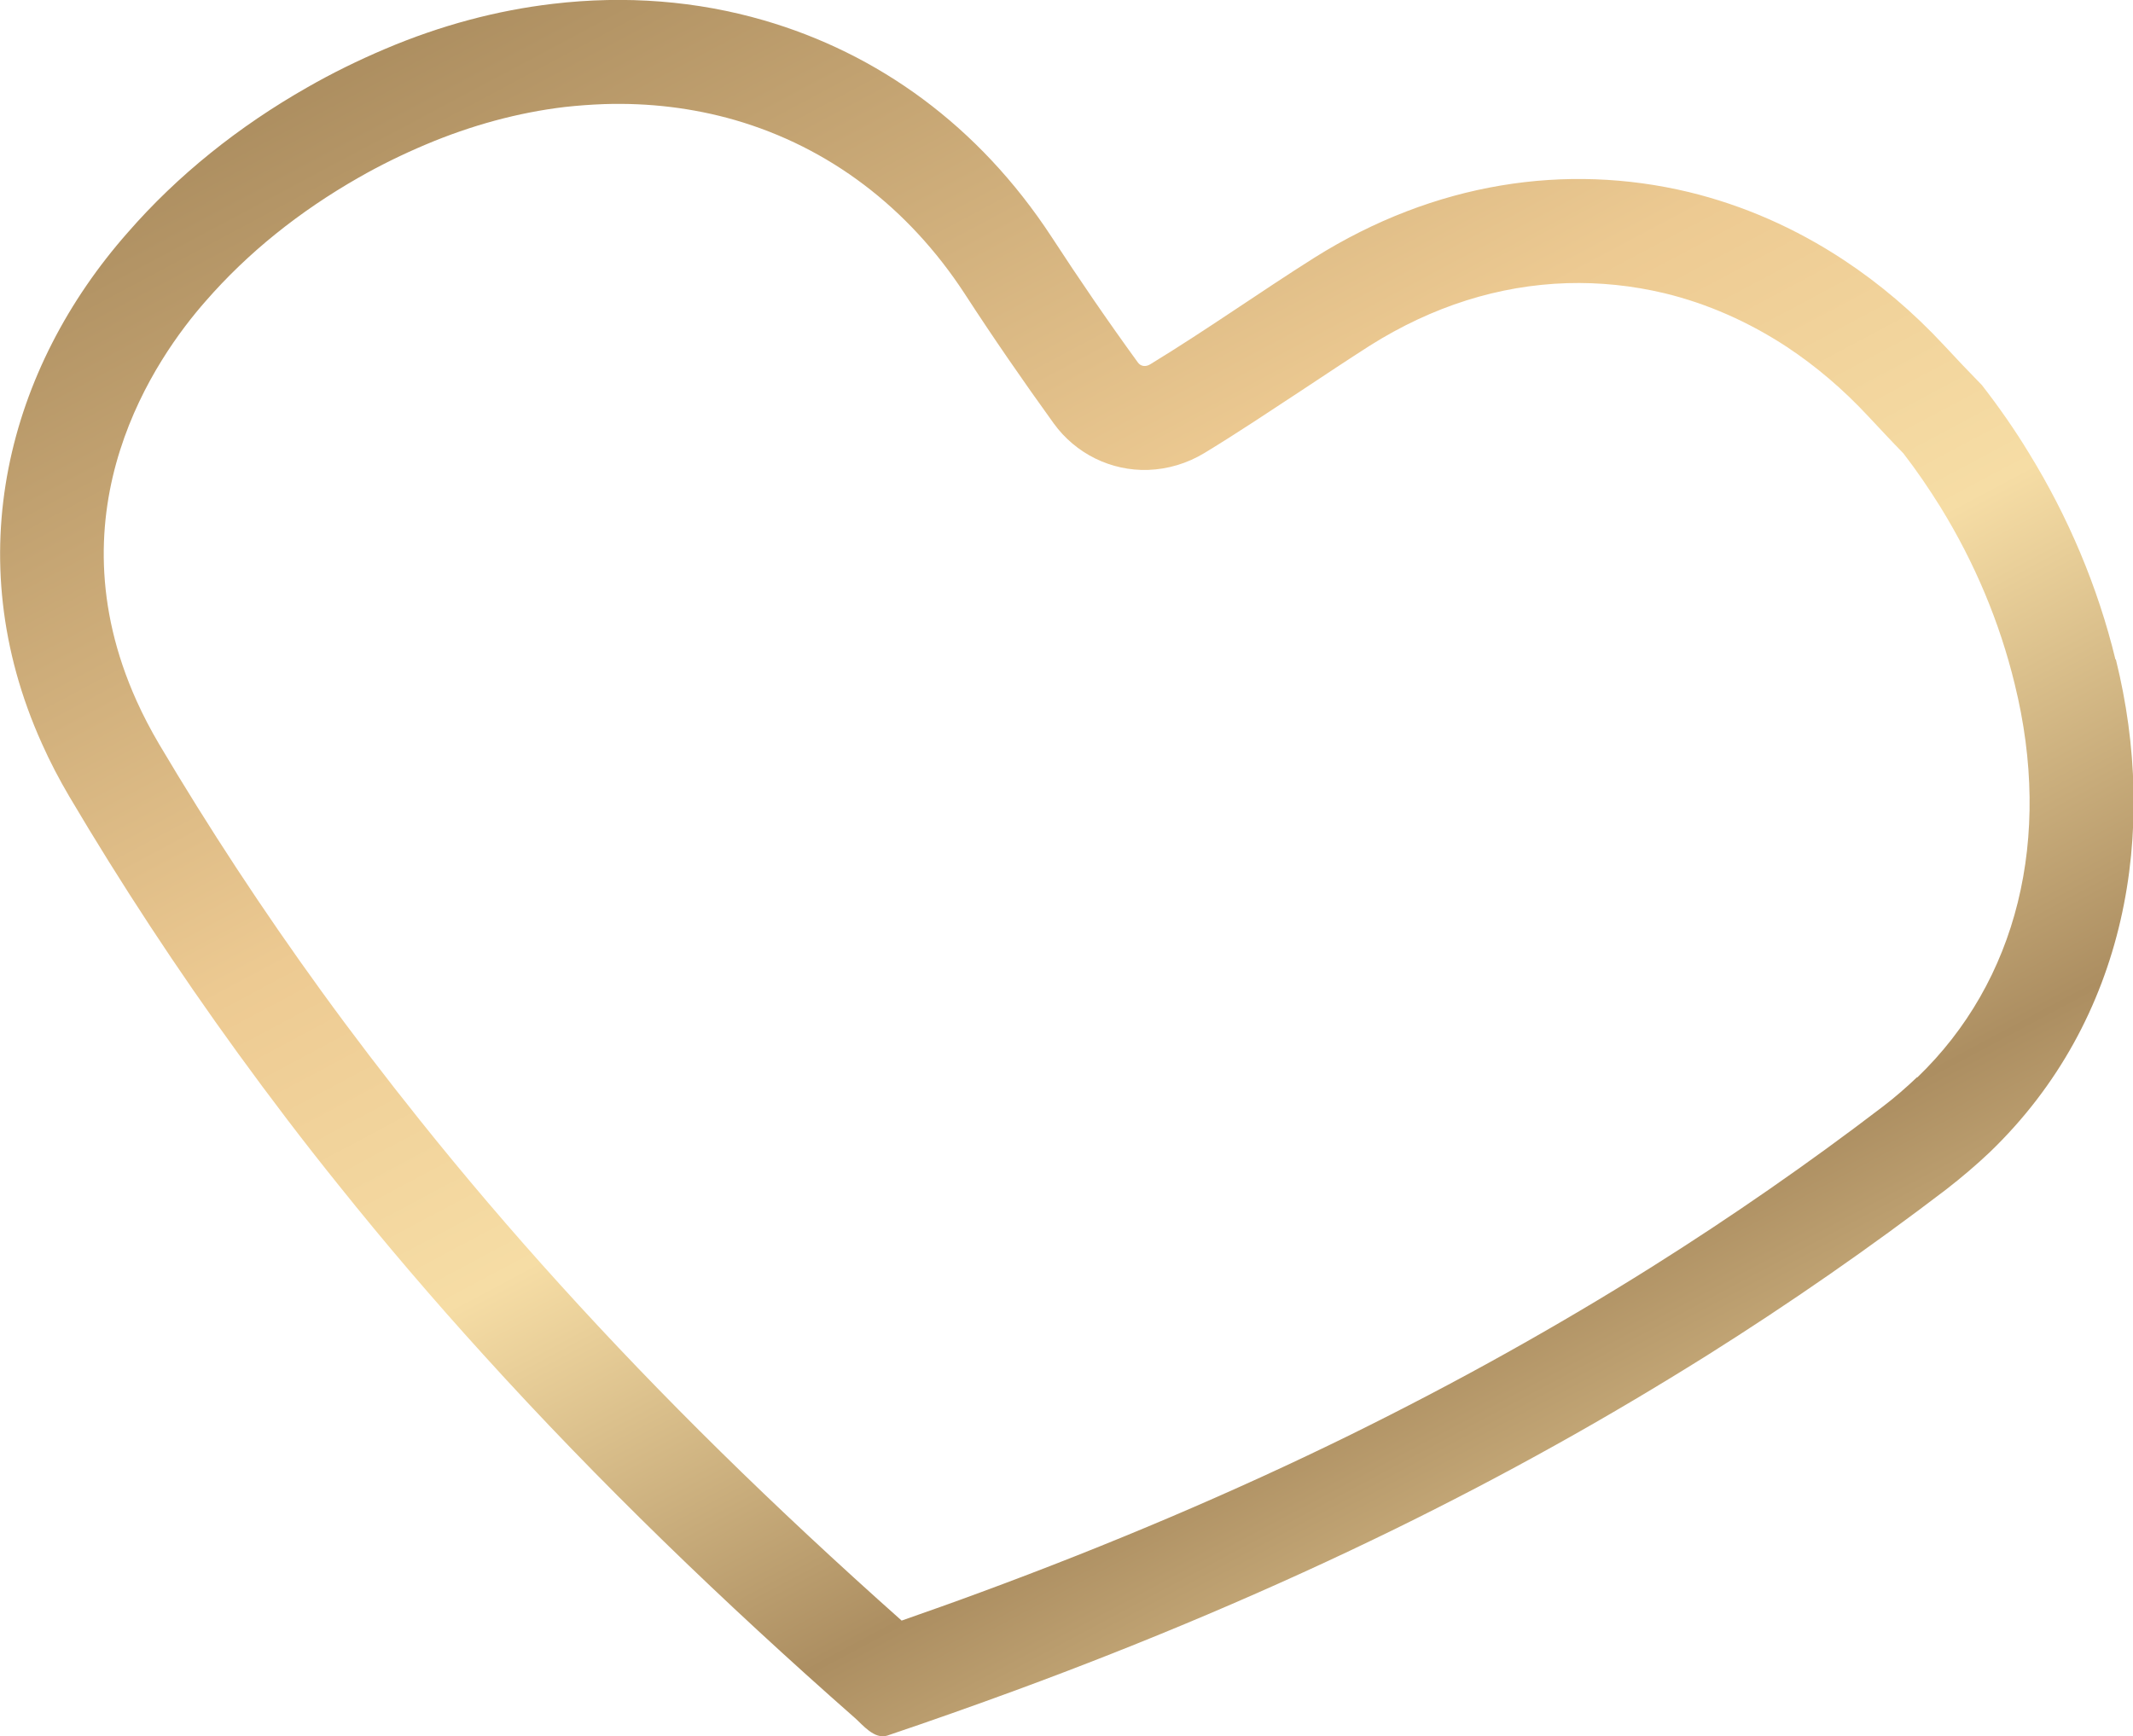
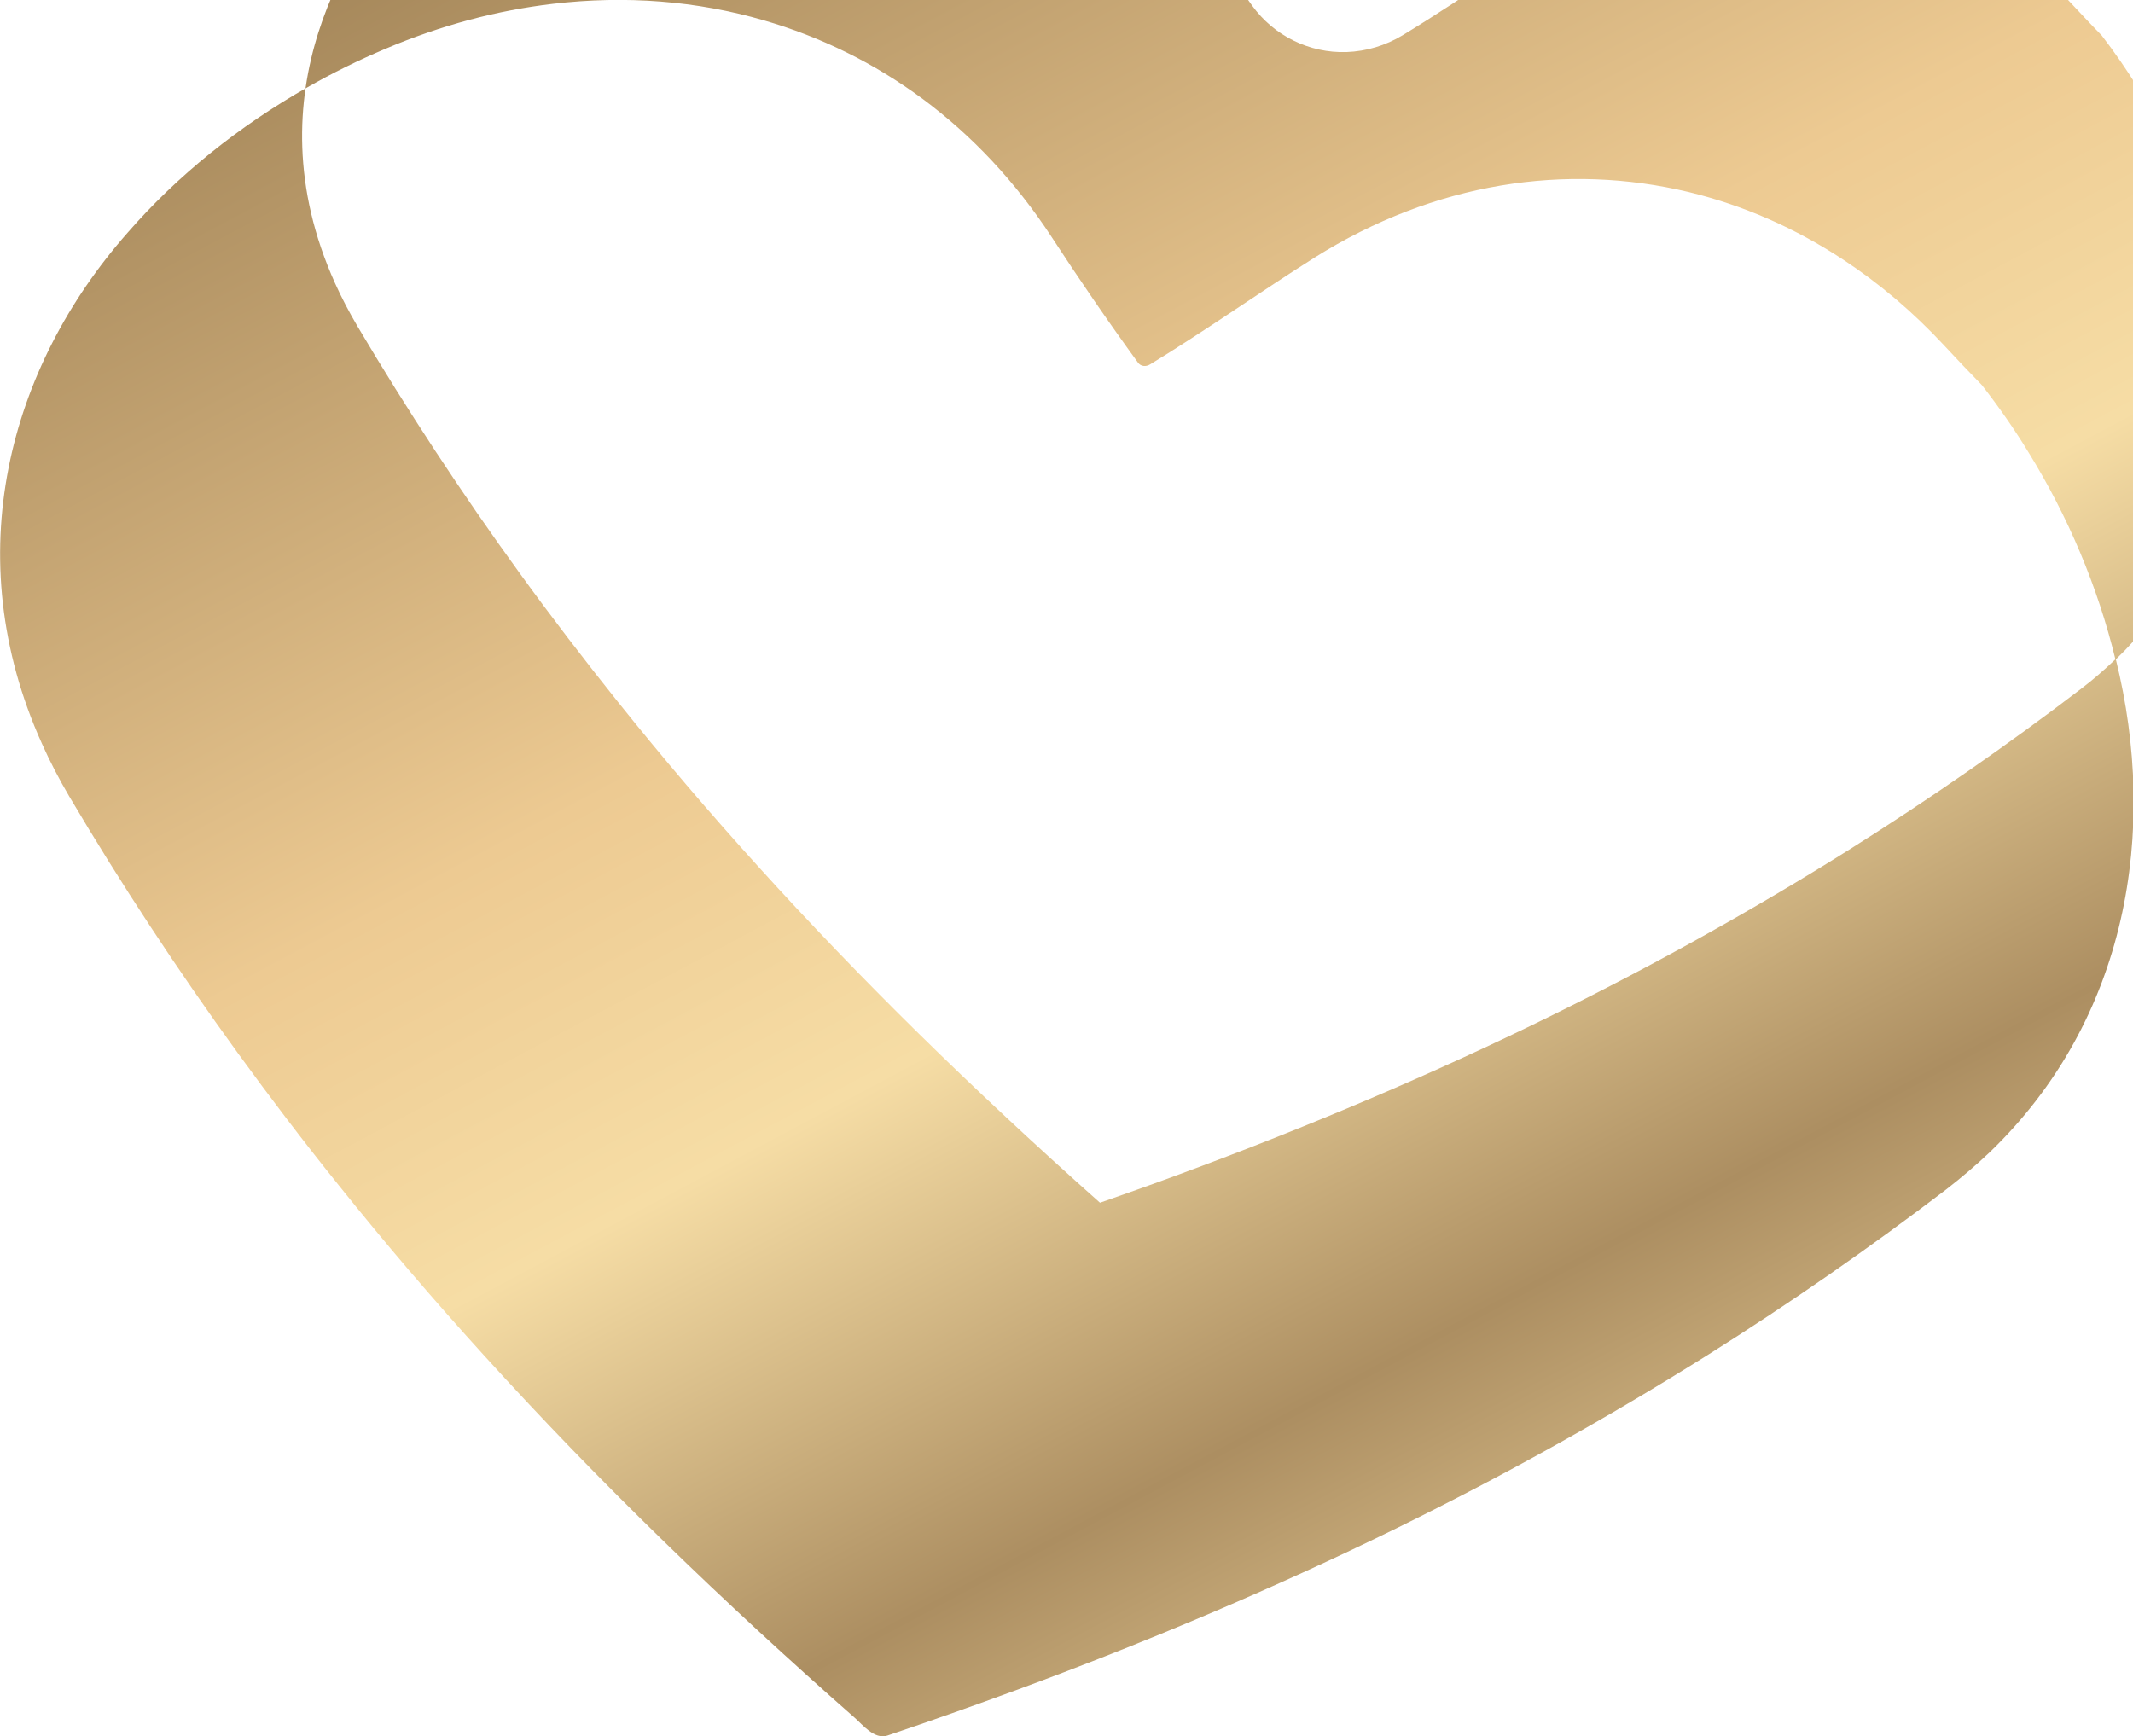
<svg xmlns="http://www.w3.org/2000/svg" id="_Слой_1" data-name="Слой 1" viewBox="0 0 88.5 72.05">
  <defs>
    <style> .cls-1 { fill: url(#linear-gradient); } </style>
    <linearGradient id="linear-gradient" x1="-290.69" y1="-1427.99" x2="-199.94" y2="-1360.88" gradientTransform="translate(-334.95 1389.15) rotate(25.46)" gradientUnits="userSpaceOnUse">
      <stop offset=".03" stop-color="#f6dda5" />
      <stop offset=".18" stop-color="#a6885b" />
      <stop offset=".49" stop-color="#edca92" />
      <stop offset=".63" stop-color="#f6dda5" />
      <stop offset=".81" stop-color="#ac8e61" />
      <stop offset="1" stop-color="#f6dda5" />
    </linearGradient>
  </defs>
-   <path class="cls-1" d="m87.77,27.36c-.73-3.01-1.96-5.92-3.6-8.58-.59-.97-1.24-1.9-1.94-2.8-.53-.54-1.05-1.09-1.56-1.64-1.3-1.4-2.7-2.58-4.17-3.55-2.03-1.34-4.2-2.28-6.43-2.82-5.09-1.22-10.54-.41-15.53,2.72-2.25,1.42-4.49,3.01-6.82,4.43-.18.11-.39.09-.51-.08-1.25-1.72-2.44-3.46-3.58-5.21-3.03-4.63-7.22-7.62-11.95-8.99C28.92.04,25.97-.2,22.93.16c-2.29.27-4.62.88-6.95,1.87-1.11.47-2.19,1-3.22,1.59-2.85,1.62-5.39,3.65-7.46,6.03C.36,15.25-1.77,23.08,1.74,30.86c.33.74.71,1.47,1.14,2.2,2.14,3.62,4.47,7.17,6.98,10.63,1.35,1.86,2.74,3.69,4.19,5.49,1.92,2.4,3.92,4.74,6,7.03,4.8,5.3,10,10.31,15.42,15.08.31.27.81.91,1.35.73,1.78-.6,3.56-1.23,5.33-1.88,5.38-1.98,10.67-4.21,15.79-6.72,2.24-1.1,4.44-2.25,6.61-3.46,2.14-1.19,4.24-2.44,6.3-3.73,3.43-2.16,6.74-4.46,9.91-6.88.63-.49,1.23-1,1.79-1.53,5.74-5.52,7-13.35,5.24-20.45Zm-8.23,17.34c-.45.43-.92.84-1.42,1.22-3.06,2.34-6.29,4.58-9.58,6.65-1.97,1.24-4.02,2.45-6.1,3.61-2.06,1.15-4.22,2.28-6.41,3.36-4.78,2.35-9.95,4.55-15.38,6.55-1.05.39-2.13.77-3.24,1.16-5.33-4.74-9.97-9.3-14.17-13.94-2.04-2.25-4-4.55-5.83-6.84-1.4-1.75-2.77-3.54-4.06-5.32-2.43-3.35-4.7-6.81-6.76-10.29-.34-.58-.65-1.17-.92-1.77-3.59-7.97.8-14.25,2.86-16.59,1.75-2.01,3.88-3.72,6.35-5.13.89-.51,1.83-.97,2.78-1.37,1.89-.8,3.84-1.33,5.77-1.56.54-.06,1.09-.1,1.63-.12,1.87-.06,3.69.16,5.43.66,3.9,1.13,7.19,3.62,9.53,7.2,1.18,1.82,2.43,3.63,3.7,5.39.91,1.26,2.38,1.98,3.92,1.93.82-.03,1.62-.27,2.33-.7,1.4-.85,2.74-1.75,4.05-2.61.98-.65,1.9-1.26,2.82-1.85,2.59-1.63,5.34-2.5,8.18-2.59,1.35-.04,2.71.1,4.05.42,1.77.43,3.47,1.18,5.06,2.22,1.21.8,2.35,1.77,3.39,2.89.48.51.96,1.03,1.45,1.53.55.71,1.06,1.46,1.54,2.23,1.43,2.32,2.46,4.79,3.08,7.34,1.58,6.4.11,12.34-4.04,16.33Z" />
+   <path class="cls-1" d="m87.77,27.36c-.73-3.01-1.96-5.92-3.6-8.58-.59-.97-1.24-1.9-1.94-2.8-.53-.54-1.05-1.09-1.56-1.64-1.3-1.4-2.7-2.58-4.17-3.55-2.03-1.34-4.2-2.28-6.43-2.82-5.09-1.22-10.54-.41-15.53,2.72-2.25,1.42-4.49,3.01-6.82,4.43-.18.11-.39.09-.51-.08-1.25-1.72-2.44-3.46-3.58-5.21-3.03-4.63-7.22-7.62-11.95-8.99C28.92.04,25.97-.2,22.93.16c-2.29.27-4.62.88-6.95,1.87-1.11.47-2.19,1-3.22,1.59-2.85,1.62-5.39,3.65-7.46,6.03C.36,15.25-1.77,23.08,1.74,30.86c.33.74.71,1.47,1.14,2.2,2.14,3.62,4.47,7.17,6.98,10.63,1.35,1.86,2.74,3.69,4.19,5.49,1.92,2.4,3.92,4.74,6,7.03,4.8,5.3,10,10.31,15.42,15.08.31.27.81.91,1.35.73,1.78-.6,3.56-1.23,5.33-1.88,5.38-1.98,10.67-4.21,15.79-6.72,2.24-1.1,4.44-2.25,6.61-3.46,2.14-1.19,4.24-2.44,6.3-3.73,3.43-2.16,6.74-4.46,9.91-6.88.63-.49,1.23-1,1.79-1.53,5.74-5.52,7-13.35,5.24-20.45Zc-.45.43-.92.84-1.42,1.22-3.06,2.34-6.29,4.58-9.58,6.65-1.97,1.24-4.02,2.45-6.1,3.61-2.06,1.15-4.22,2.28-6.41,3.36-4.78,2.35-9.95,4.55-15.38,6.55-1.05.39-2.13.77-3.24,1.16-5.33-4.74-9.97-9.3-14.17-13.94-2.04-2.25-4-4.55-5.83-6.84-1.4-1.75-2.77-3.54-4.06-5.32-2.43-3.35-4.7-6.81-6.76-10.29-.34-.58-.65-1.17-.92-1.77-3.59-7.97.8-14.25,2.86-16.59,1.75-2.01,3.88-3.72,6.35-5.13.89-.51,1.83-.97,2.78-1.37,1.89-.8,3.84-1.33,5.77-1.56.54-.06,1.09-.1,1.63-.12,1.87-.06,3.69.16,5.43.66,3.9,1.13,7.19,3.62,9.53,7.2,1.18,1.82,2.43,3.63,3.7,5.39.91,1.26,2.38,1.98,3.92,1.93.82-.03,1.62-.27,2.33-.7,1.4-.85,2.74-1.75,4.05-2.61.98-.65,1.9-1.26,2.82-1.85,2.59-1.63,5.34-2.5,8.18-2.59,1.35-.04,2.71.1,4.05.42,1.77.43,3.47,1.18,5.06,2.22,1.21.8,2.35,1.77,3.39,2.89.48.51.96,1.03,1.45,1.53.55.71,1.06,1.46,1.54,2.23,1.43,2.32,2.46,4.79,3.08,7.34,1.58,6.4.11,12.34-4.04,16.33Z" />
</svg>